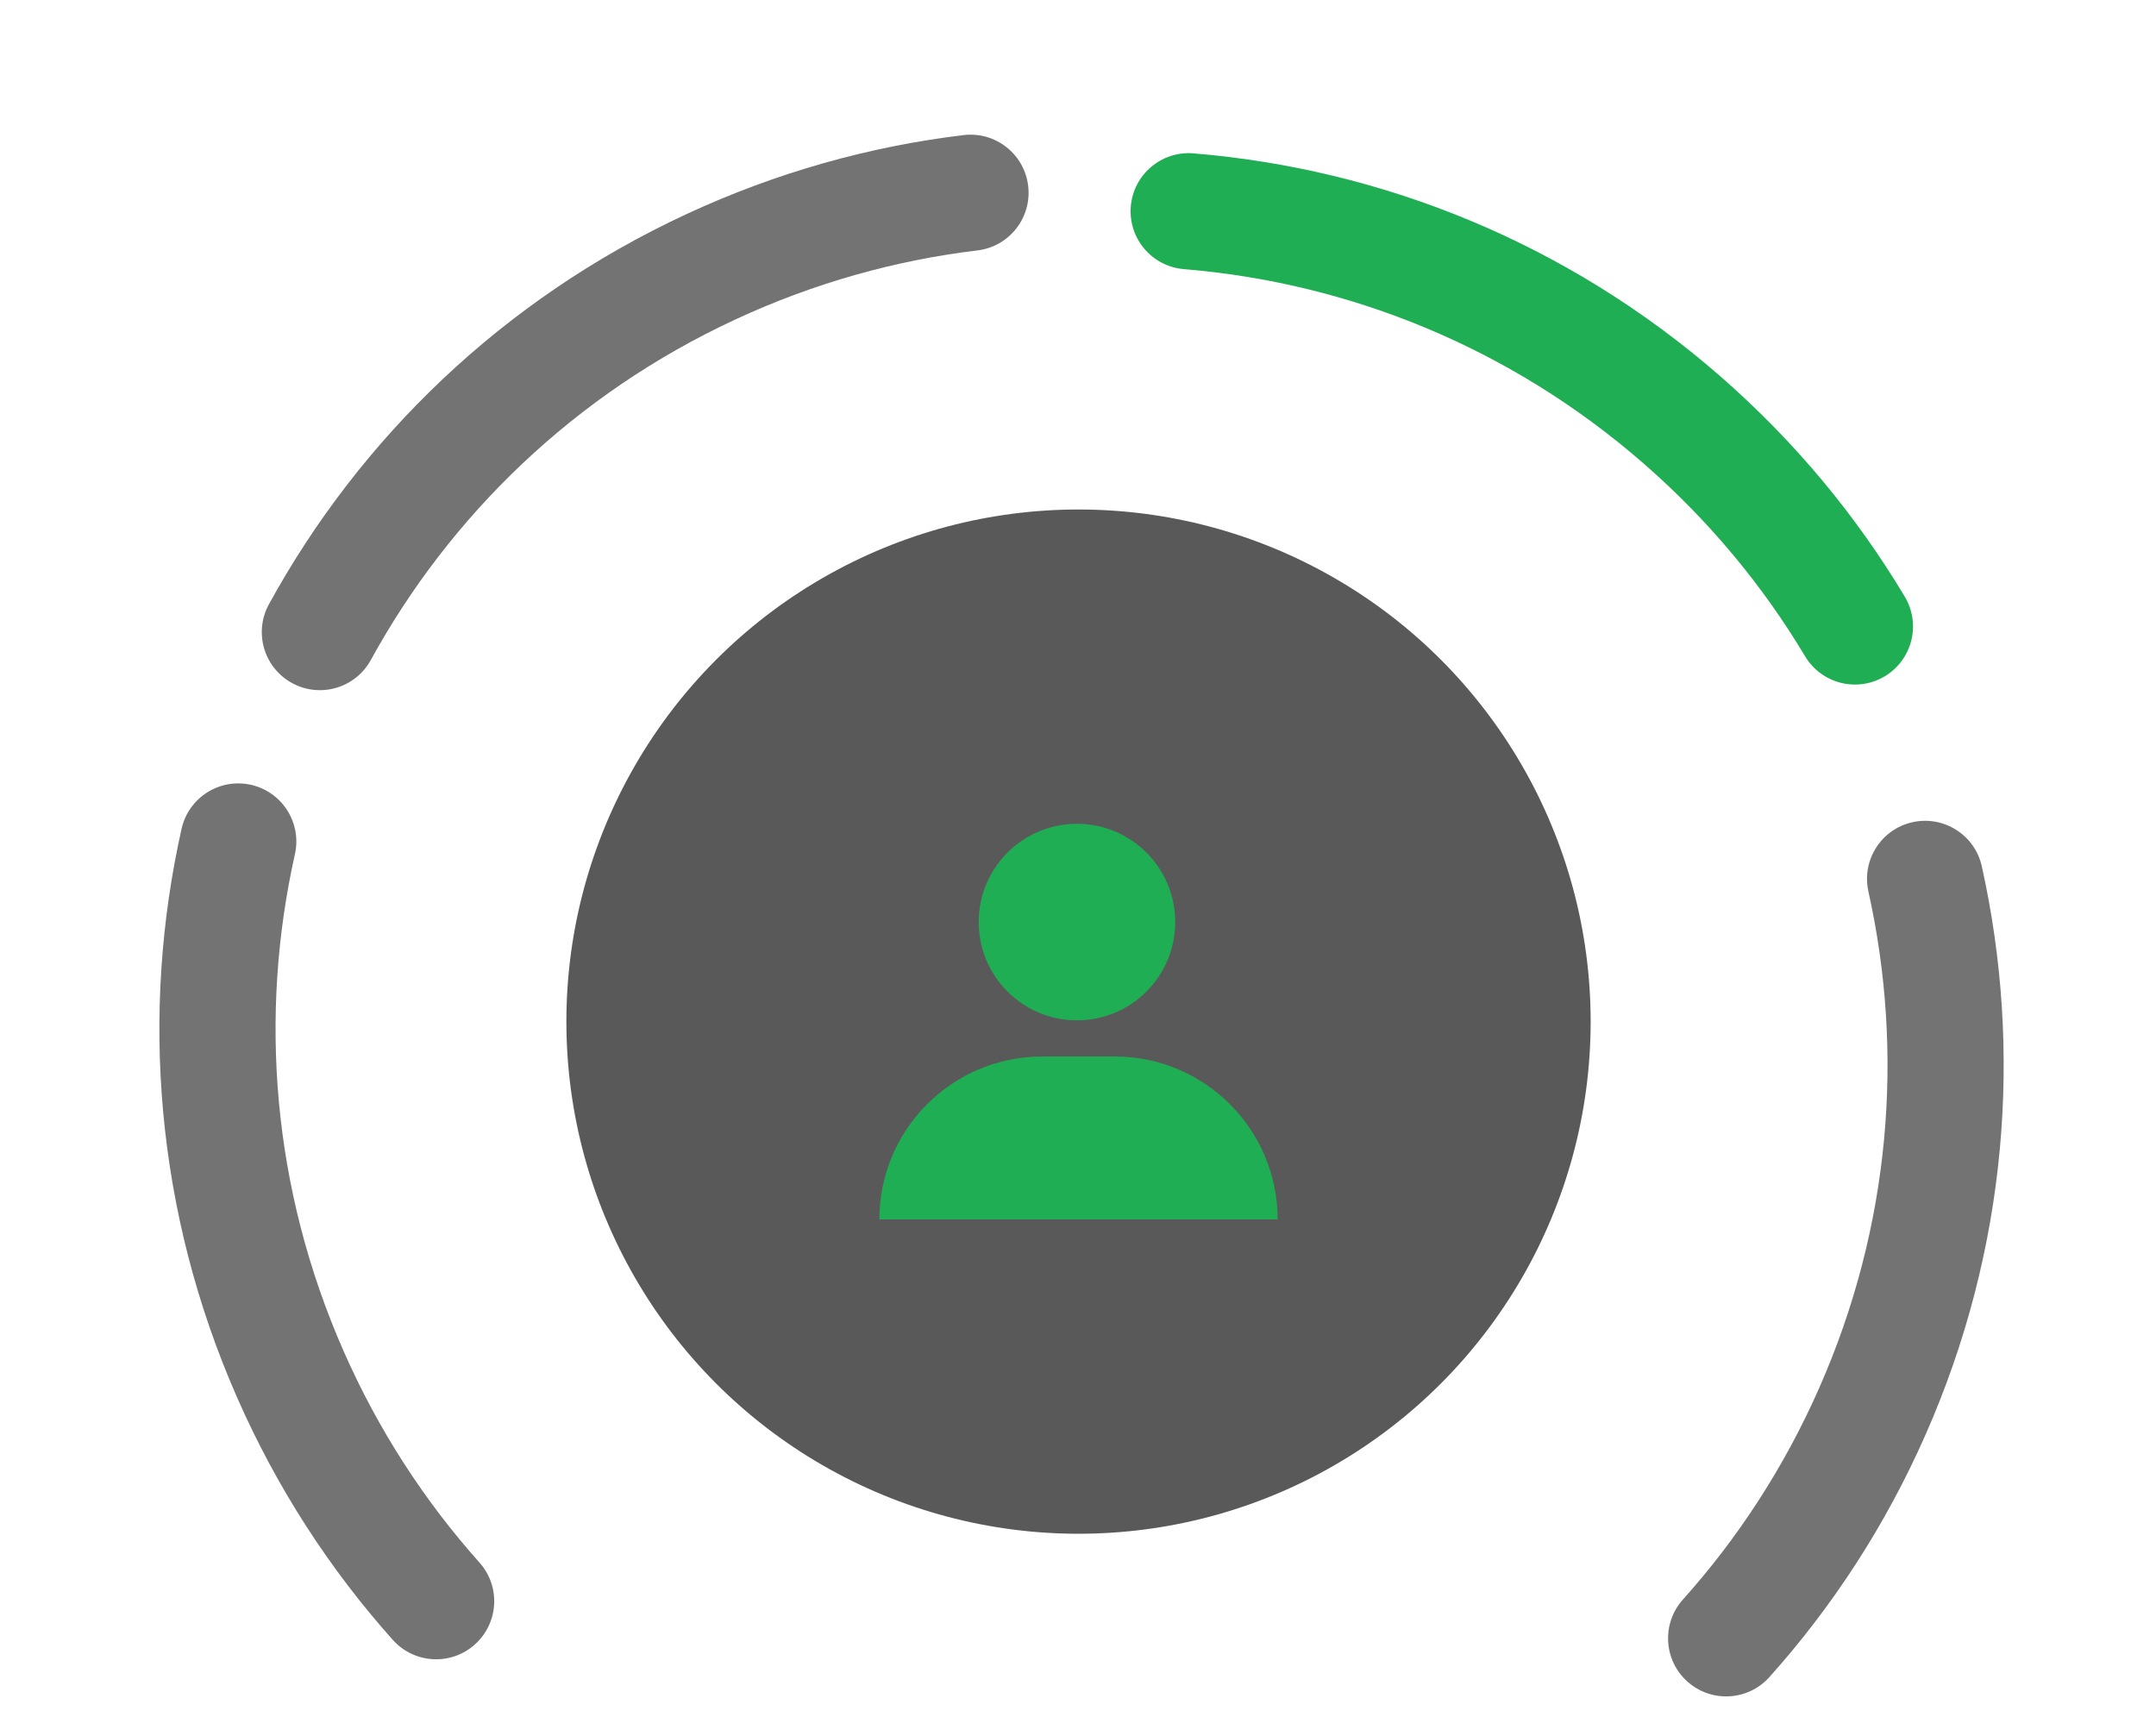
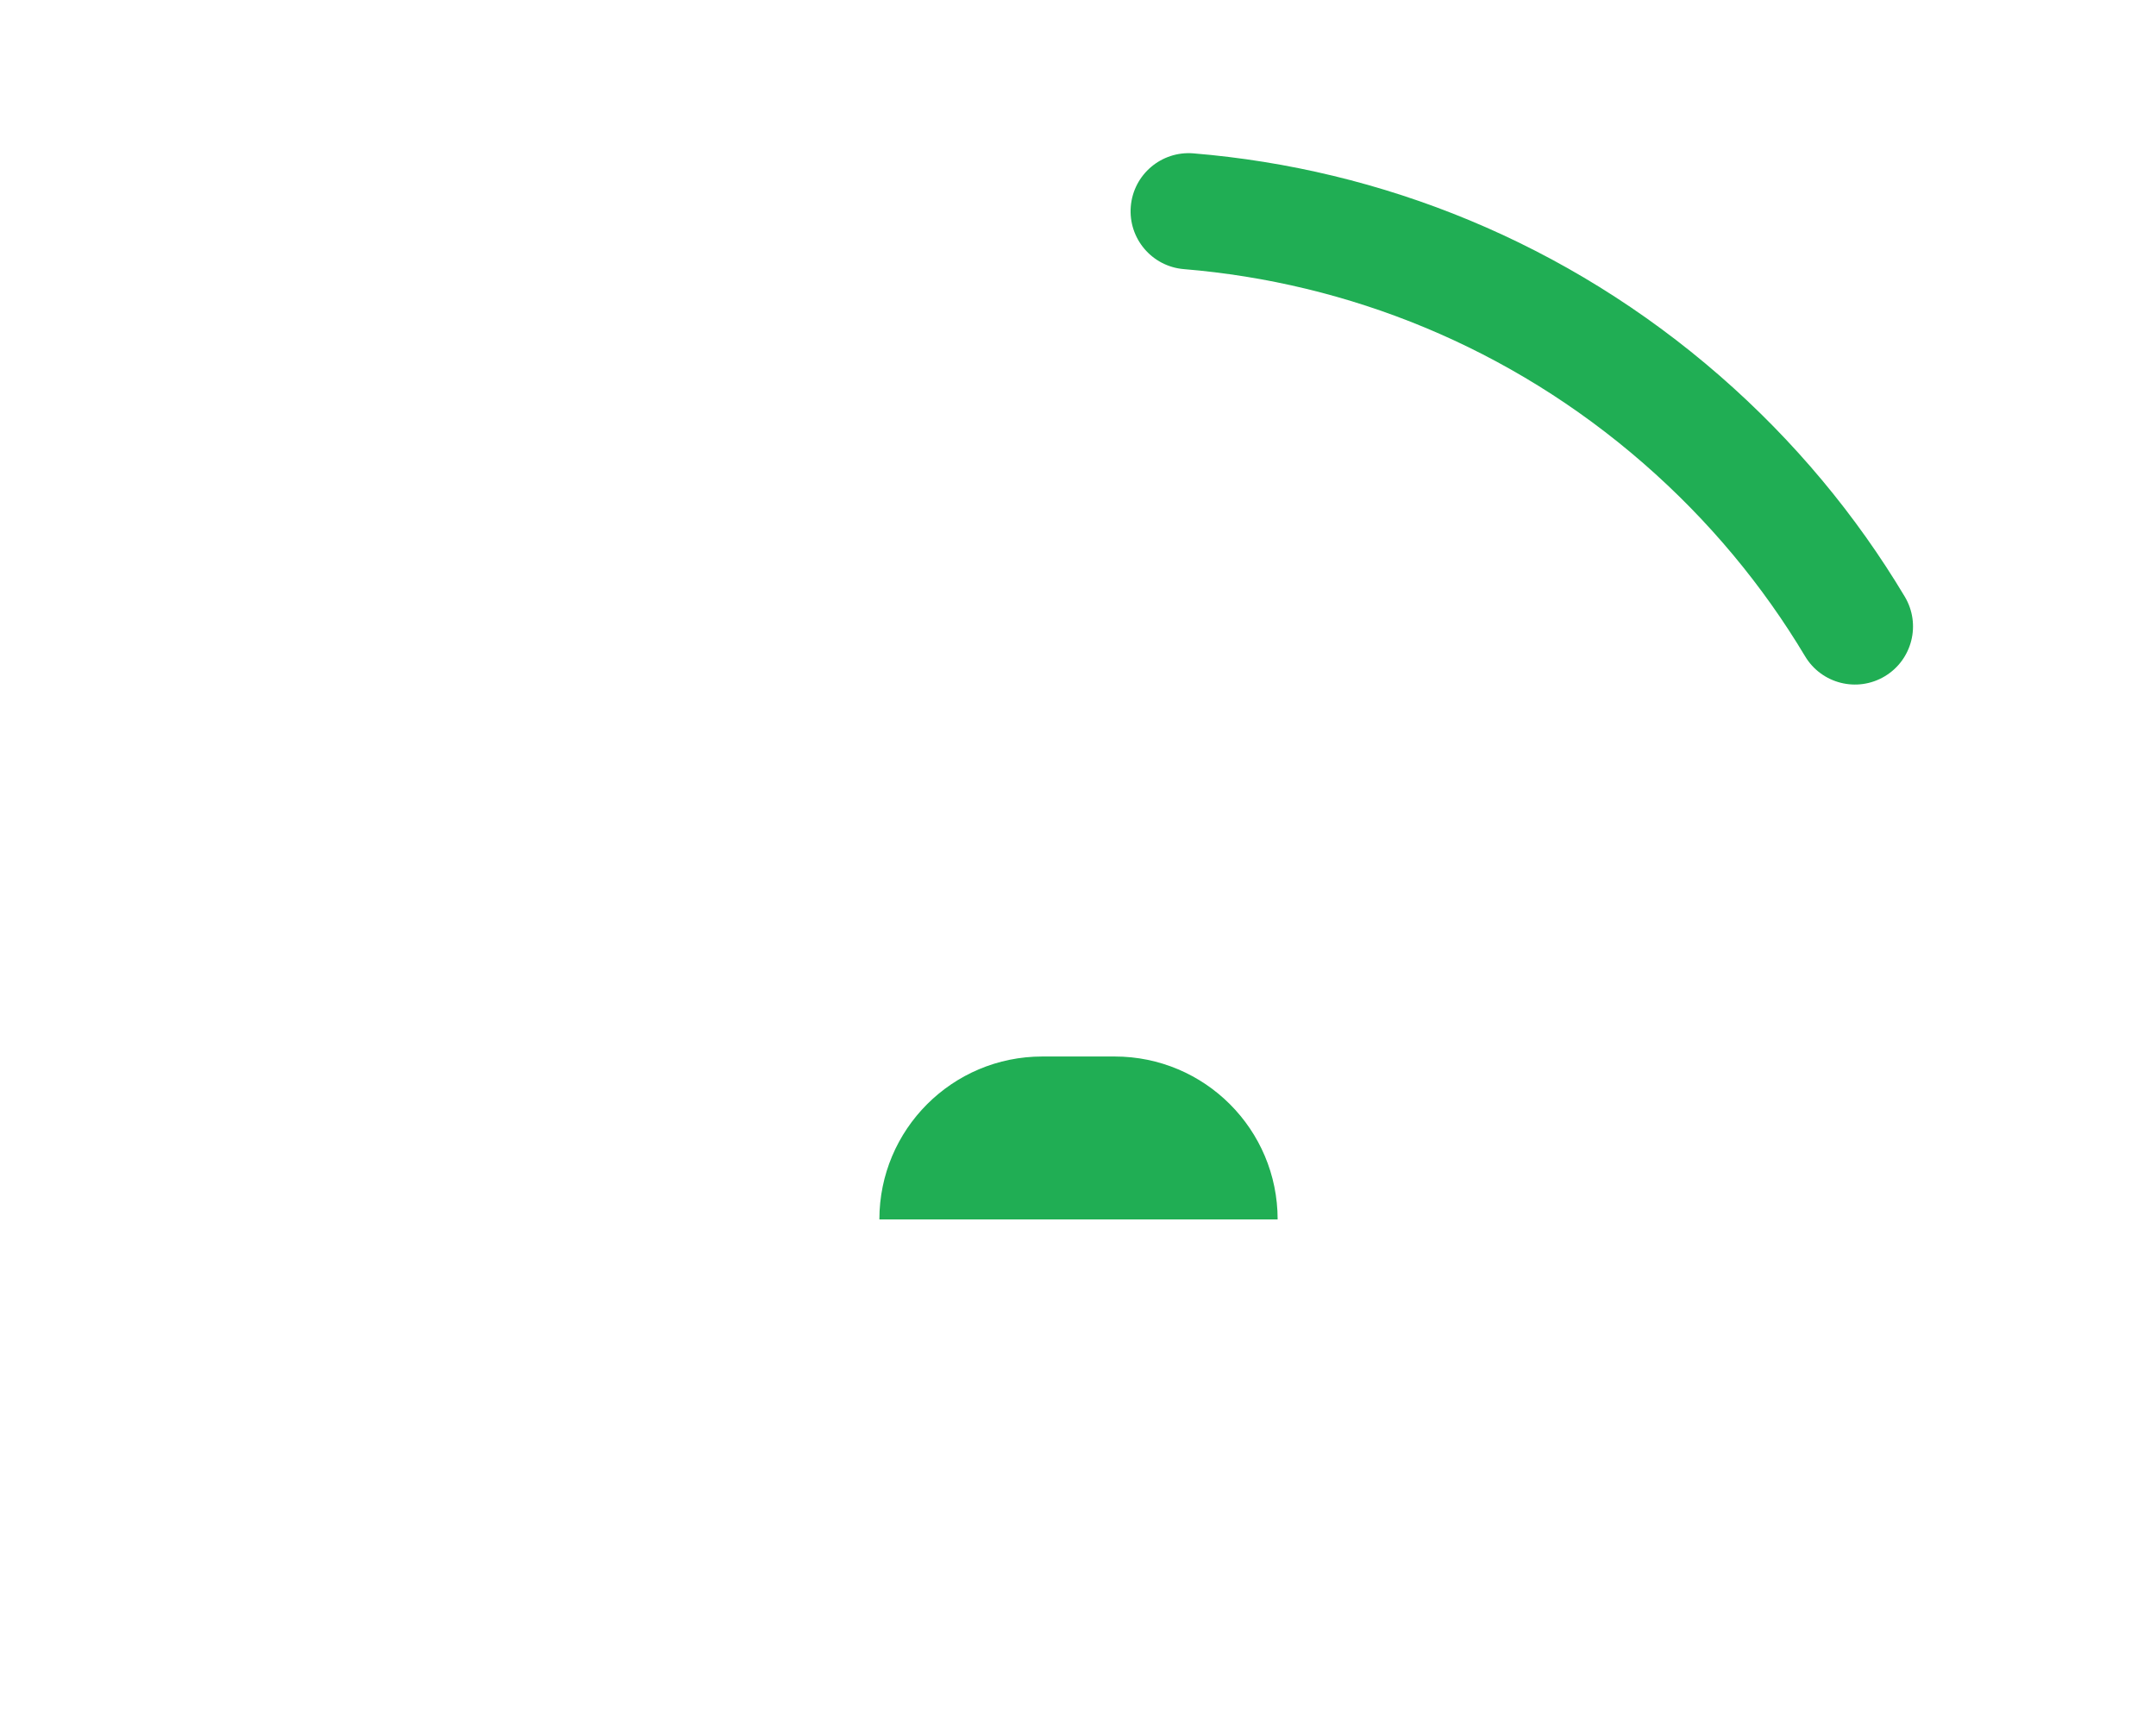
<svg xmlns="http://www.w3.org/2000/svg" width="159" height="128" viewBox="0 0 159 128" fill="none">
-   <circle cx="79.538" cy="75.343" r="37.769" fill="#595959" />
  <path d="M64.852 89.931C64.852 83.295 70.231 77.915 76.867 77.915H82.208C88.844 77.915 94.223 83.295 94.223 89.931H64.852Z" fill="#20AE54" />
-   <circle cx="79.423" cy="68" r="7.246" fill="#20AE54" />
-   <path fill-rule="evenodd" clip-rule="evenodd" d="M141.041 60.636C143.351 60.122 145.639 61.577 146.153 63.886C149.175 77.472 148.045 92.114 141.999 105.819C139.045 112.516 135.132 118.502 130.49 123.681C128.911 125.443 126.203 125.591 124.441 124.012C122.68 122.433 122.532 119.725 124.11 117.964C128.158 113.448 131.576 108.223 134.161 102.362C139.445 90.384 140.43 77.61 137.791 65.747C137.277 63.438 138.732 61.149 141.041 60.636Z" fill="#737373" />
-   <path fill-rule="evenodd" clip-rule="evenodd" d="M83.393 15.228C83.587 12.87 85.656 11.116 88.013 11.31C101.884 12.453 115.533 17.875 126.828 27.714C132.347 32.521 136.903 38.033 140.473 44.002C141.687 46.033 141.025 48.663 138.995 49.877C136.965 51.091 134.335 50.429 133.121 48.399C130.008 43.195 126.032 38.381 121.202 34.173C111.33 25.575 99.422 20.846 87.31 19.848C84.953 19.654 83.199 17.585 83.393 15.228Z" fill="#20AE54" />
-   <path fill-rule="evenodd" clip-rule="evenodd" d="M21.531 50.37C19.457 49.233 18.698 46.629 19.836 44.555C26.53 32.352 37.041 22.097 50.628 15.789C57.266 12.707 64.156 10.791 71.062 9.963C73.411 9.681 75.543 11.357 75.825 13.706C76.107 16.054 74.431 18.187 72.082 18.468C66.061 19.191 60.046 20.861 54.235 23.559C42.361 29.072 33.192 38.02 27.346 48.675C26.209 50.749 23.605 51.508 21.531 50.37Z" fill="#737373" />
-   <path d="M18.506 57.879C20.814 58.396 22.266 60.687 21.75 62.995C19.094 74.854 20.061 87.63 25.328 99.615C27.906 105.48 31.316 110.709 35.357 115.231C36.934 116.995 36.782 119.702 35.018 121.279C33.254 122.855 30.547 122.703 28.97 120.94C24.335 115.754 20.43 109.763 17.485 103.062C11.459 89.348 10.348 74.704 13.39 61.123C13.907 58.815 16.197 57.362 18.506 57.879Z" fill="#737373" />
+   <path fill-rule="evenodd" clip-rule="evenodd" d="M83.393 15.228C83.587 12.87 85.656 11.116 88.013 11.31C101.884 12.453 115.533 17.875 126.828 27.714C132.347 32.521 136.903 38.033 140.473 44.002C141.687 46.033 141.025 48.663 138.995 49.877C136.965 51.091 134.335 50.429 133.121 48.399C130.008 43.195 126.032 38.381 121.202 34.173C111.33 25.575 99.422 20.846 87.31 19.848C84.953 19.654 83.199 17.585 83.393 15.228" fill="#20AE54" />
</svg>